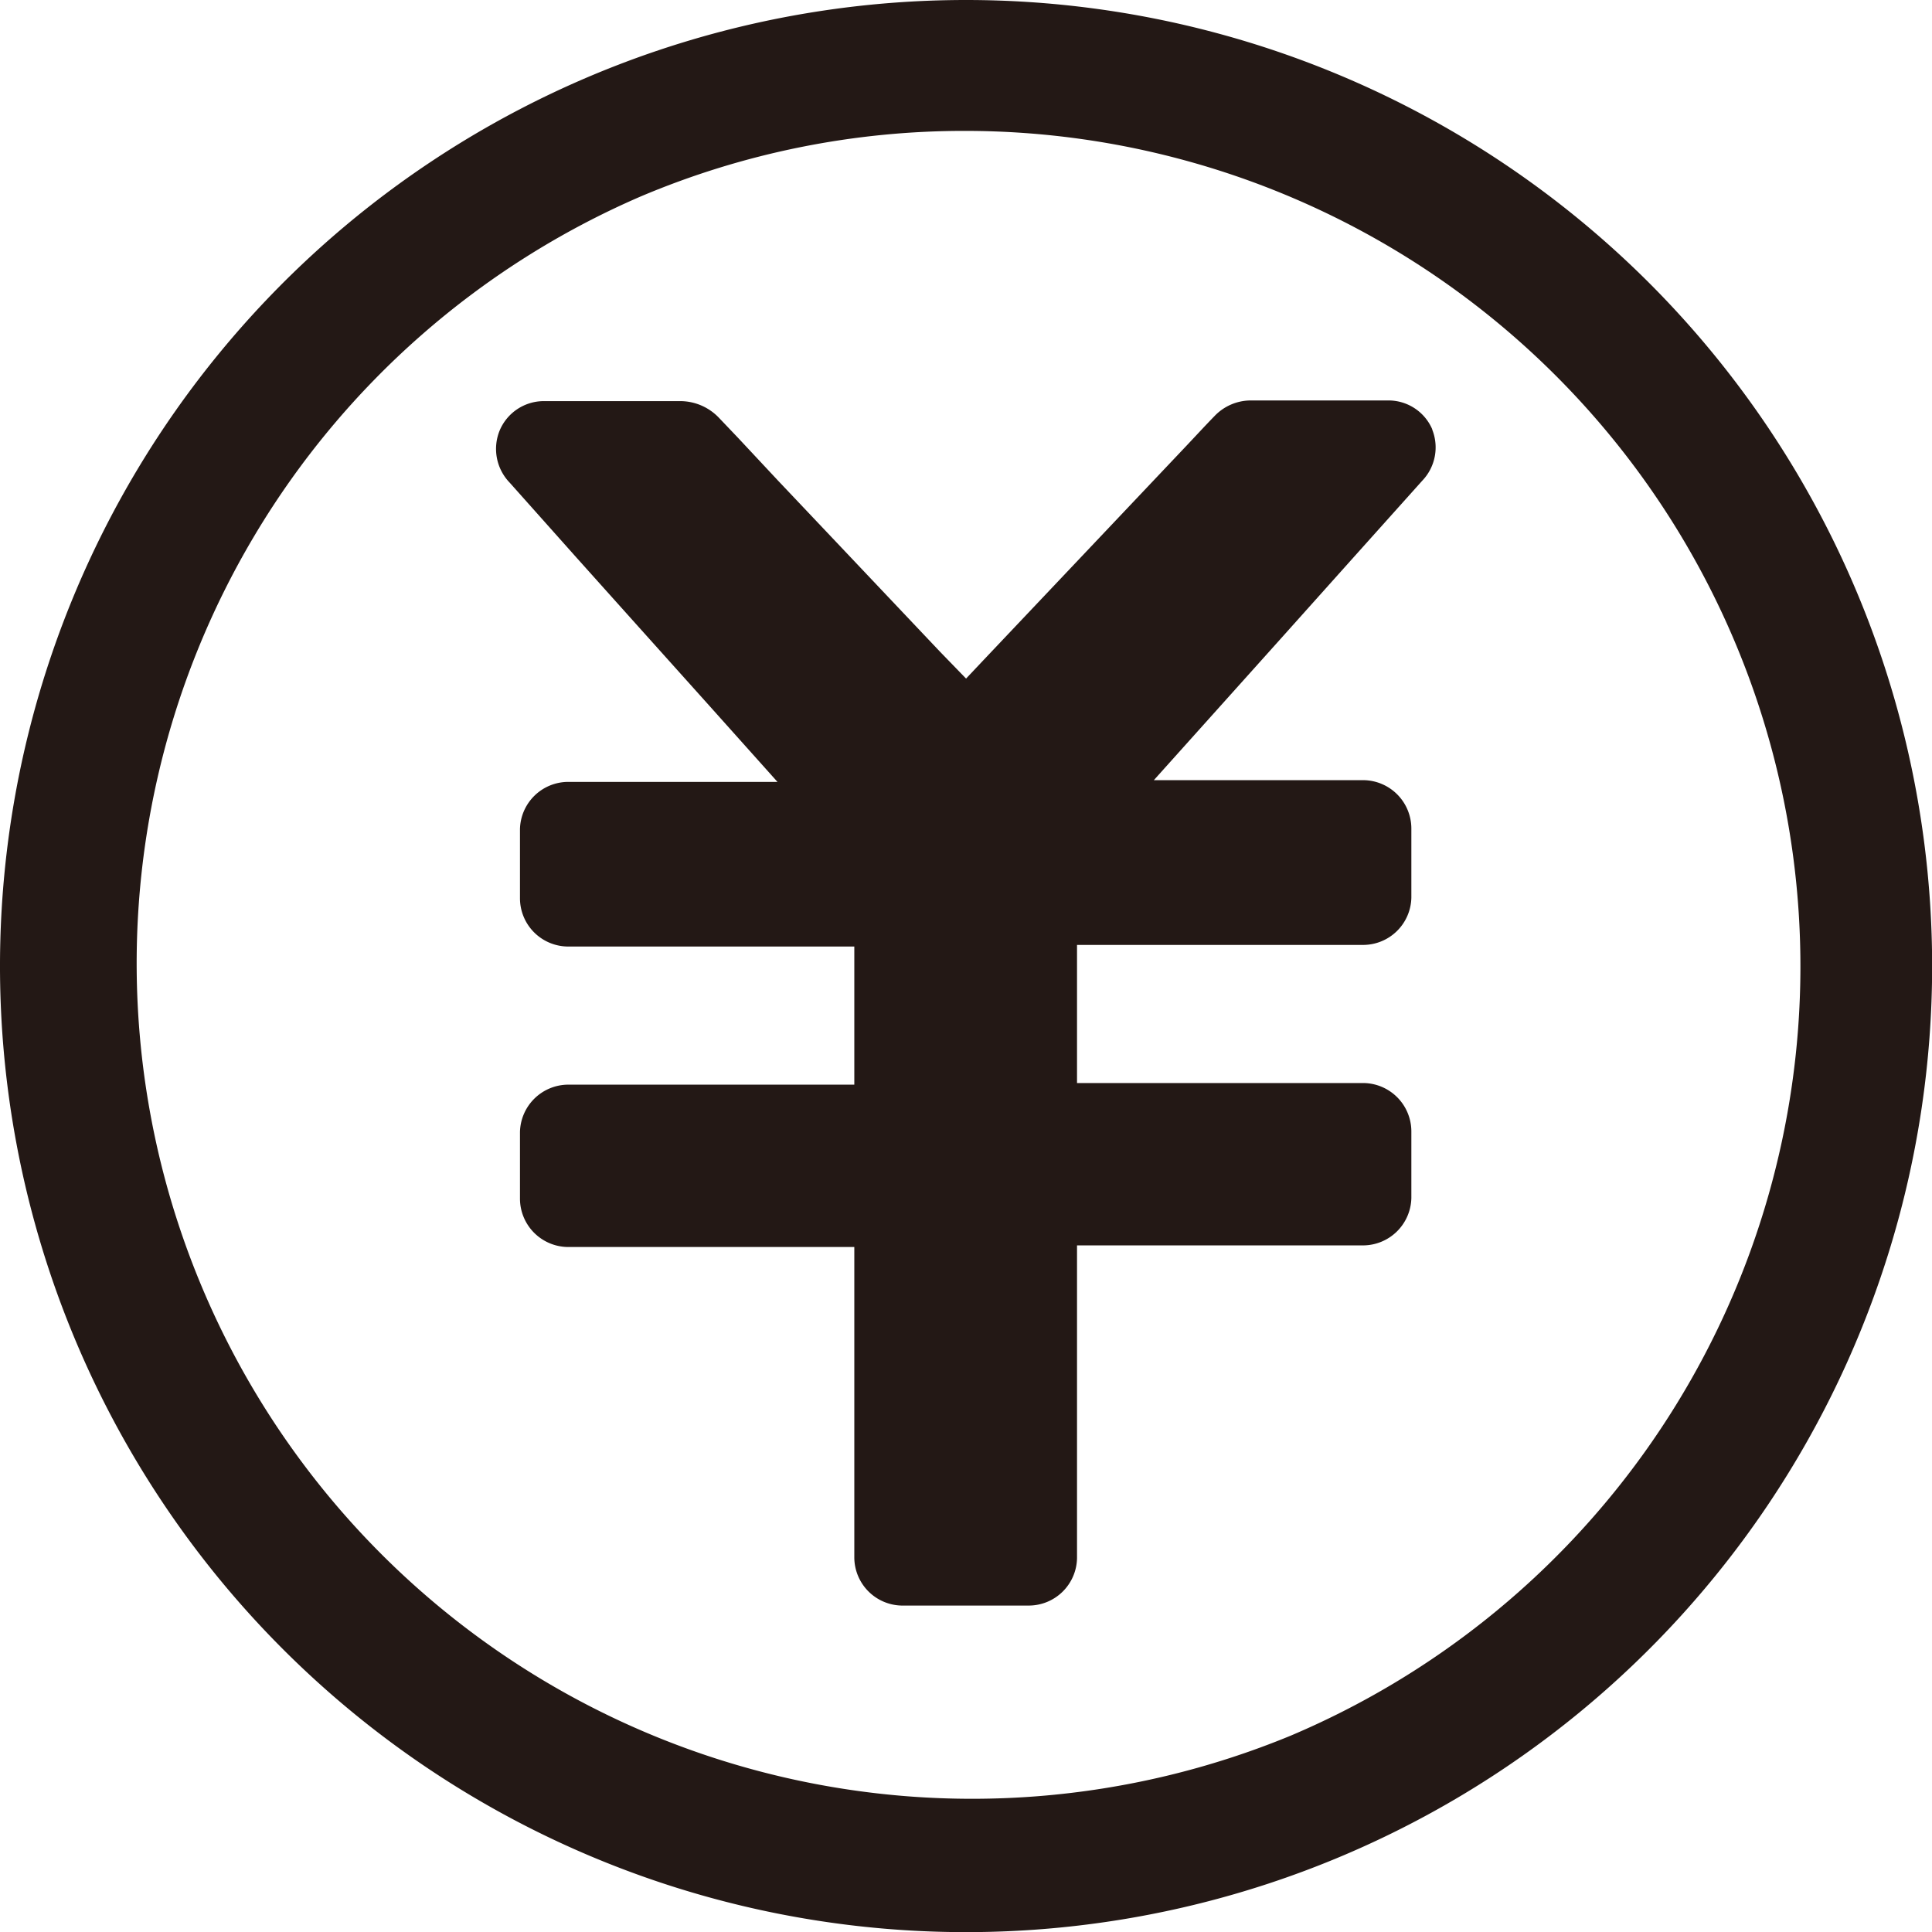
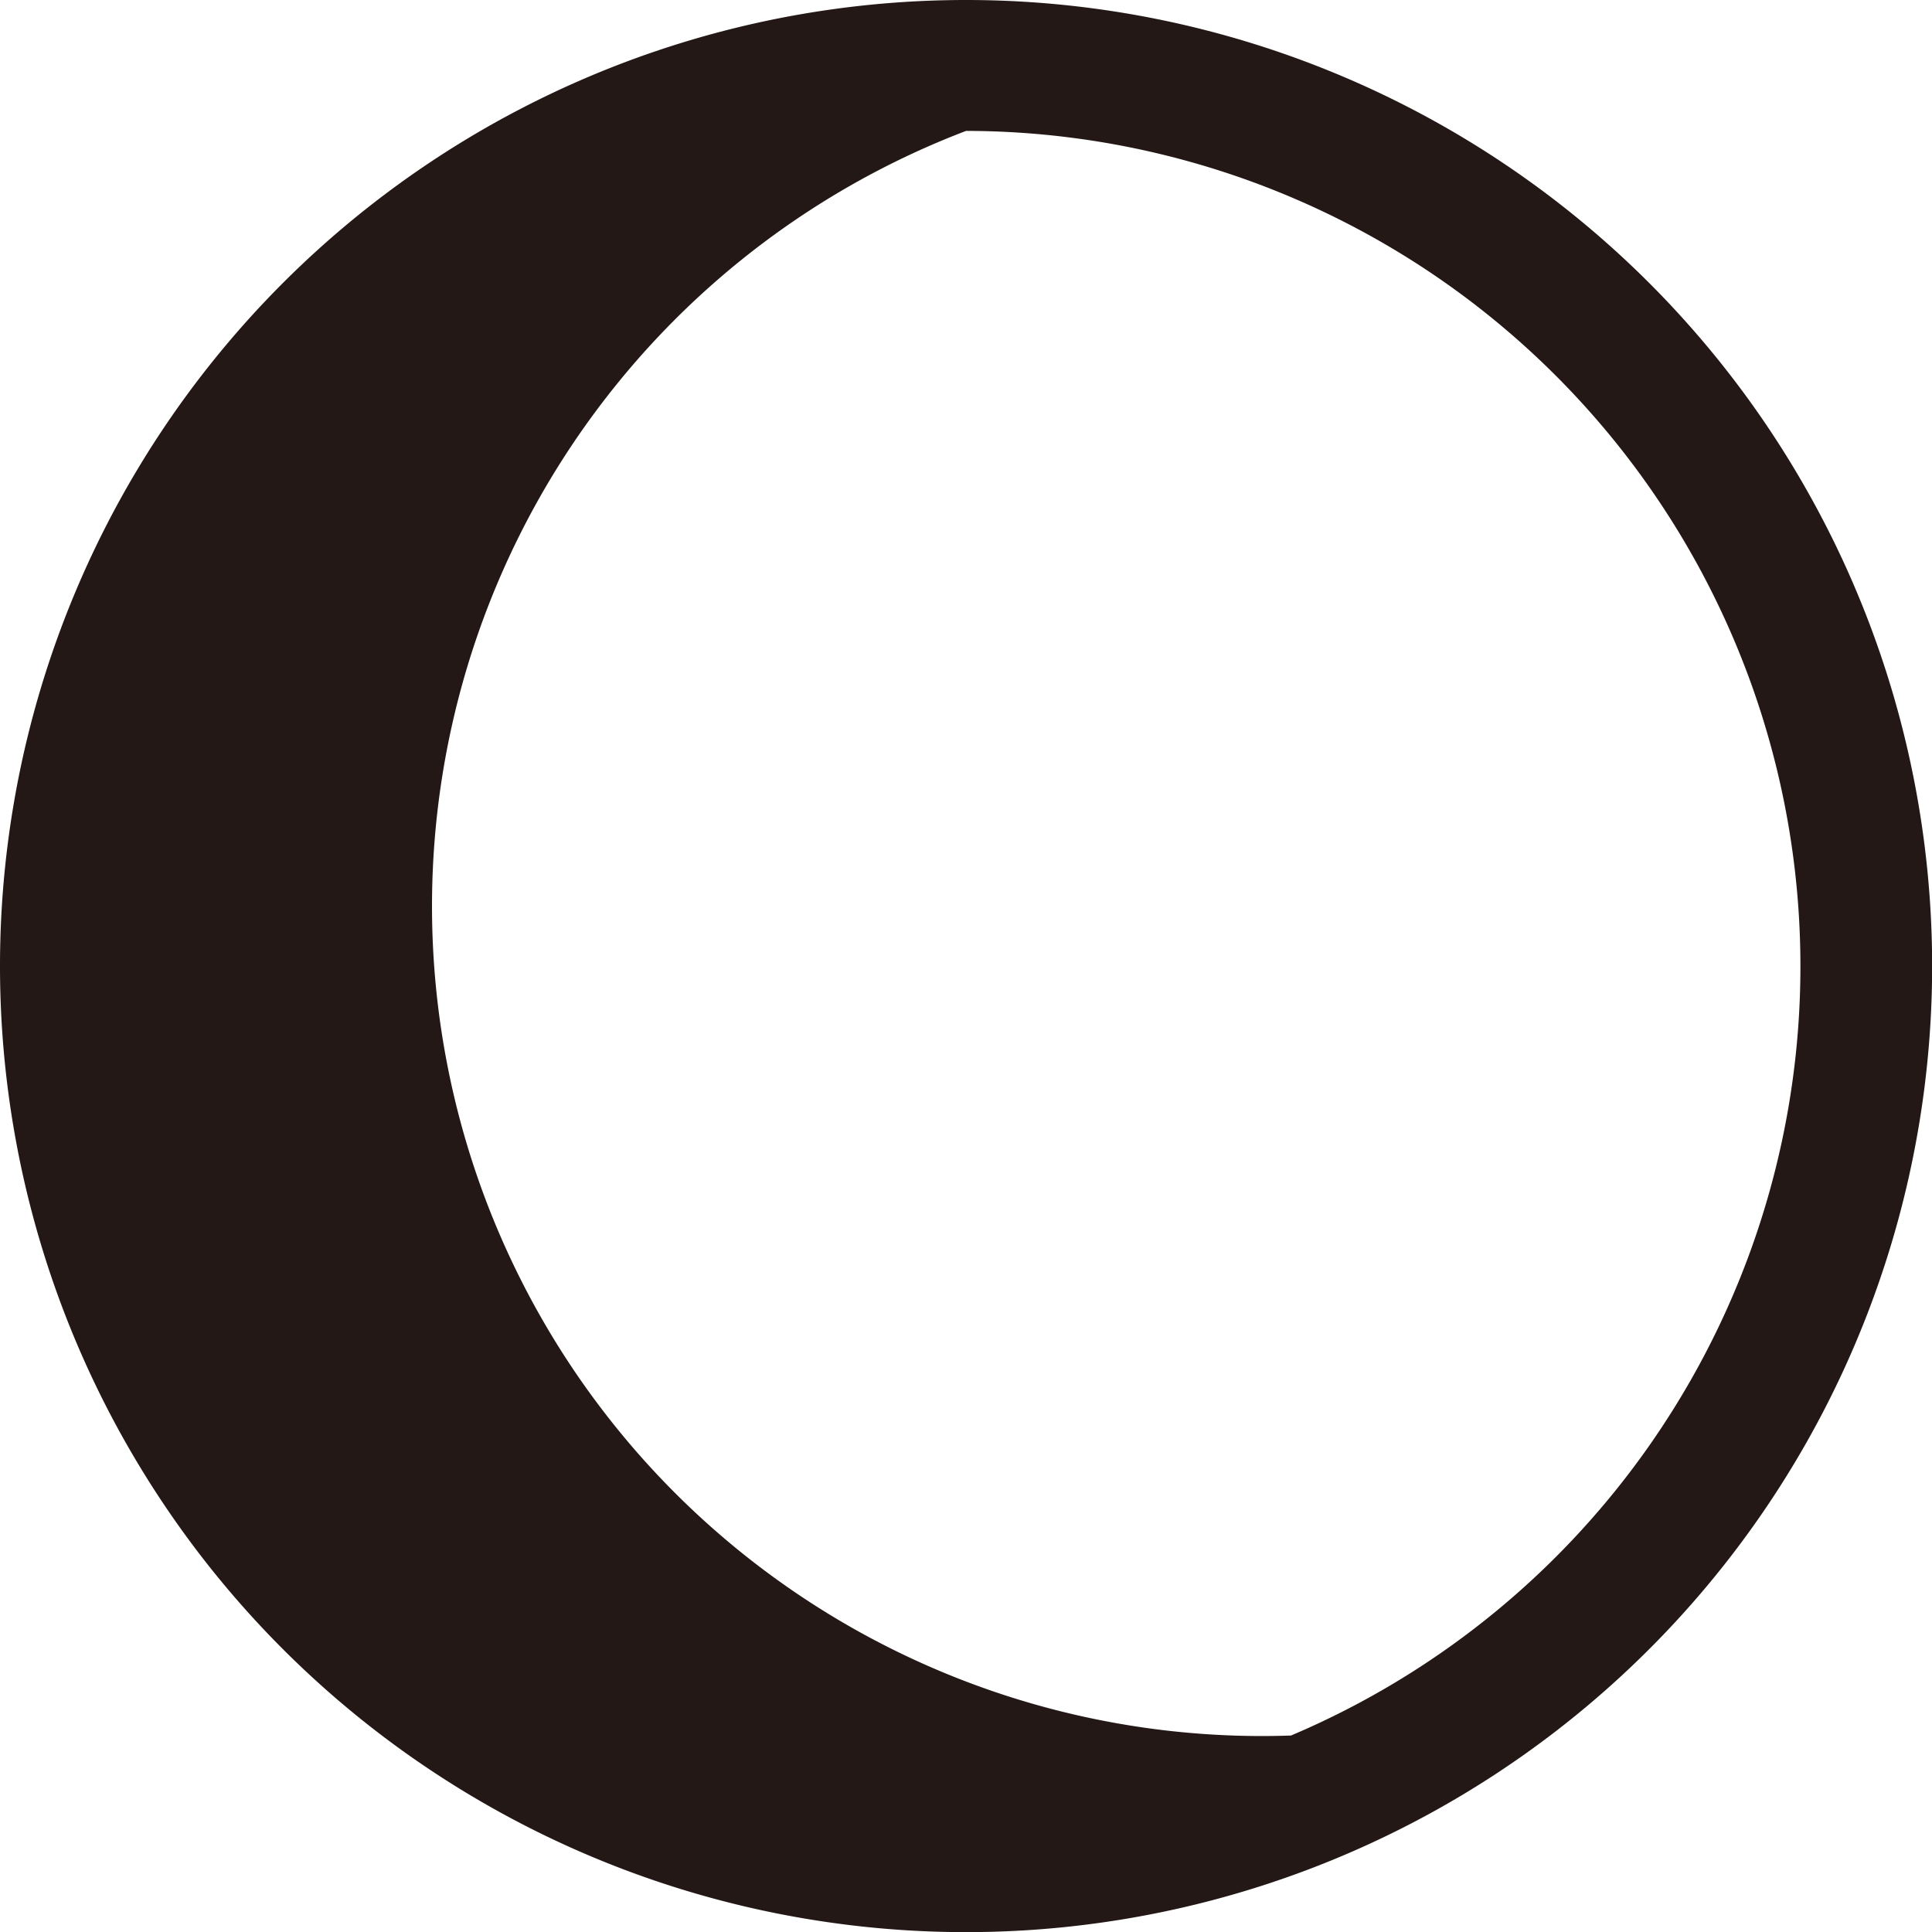
<svg xmlns="http://www.w3.org/2000/svg" width="14.435" height="14.435" viewBox="0 0 14.435 14.435">
  <g id="ic_add" transform="translate(716 -3757)">
-     <path id="Path_65618" data-name="Path 65618" d="M1290.242,1036.607a.356.356,0,0,0-.323-.22h-1.037a.375.375,0,0,0-.268.116c-.077.079-.151.16-.227.24l-.765.808-.731.772-.134.142-.194-.2-.779-.823-.43-.454-.3-.321-.141-.148a.4.4,0,0,0-.295-.127H1283.6a.358.358,0,0,0-.328.22.363.363,0,0,0,.075.389l.5.561.458.511.533.594.51.57h-1.565a.361.361,0,0,0-.359.353v.519a.361.361,0,0,0,.354.358h2.144v1.032h-2.139a.362.362,0,0,0-.359.354v.5a.362.362,0,0,0,.354.359h2.144v2.321a.361.361,0,0,0,.353.358h.952a.361.361,0,0,0,.359-.353V1042.7h2.139a.362.362,0,0,0,.359-.354v-.5a.362.362,0,0,0-.354-.359h-2.144v-1.032h2.139a.361.361,0,0,0,.359-.353v-.519a.362.362,0,0,0-.354-.359h-1.57l.375-.418.592-.66.512-.572.484-.54.043-.048a.36.36,0,0,0,.072-.386" transform="translate(-1995.539 2723.605)" fill="#231815" />
-     <path id="Path_65619" data-name="Path 65619" d="M7.218.978A6.242,6.242,0,0,1,9.646,12.967a6.242,6.242,0,0,1-4.857-11.5A6.2,6.2,0,0,1,7.218.978m0-.978a7.218,7.218,0,1,0,7.218,7.218A7.218,7.218,0,0,0,7.218,0" transform="translate(-716 3757)" fill="#231815" />
+     <path id="Path_65619" data-name="Path 65619" d="M7.218.978A6.242,6.242,0,0,1,9.646,12.967A6.2,6.2,0,0,1,7.218.978m0-.978a7.218,7.218,0,1,0,7.218,7.218A7.218,7.218,0,0,0,7.218,0" transform="translate(-716 3757)" fill="#231815" />
  </g>
</svg>